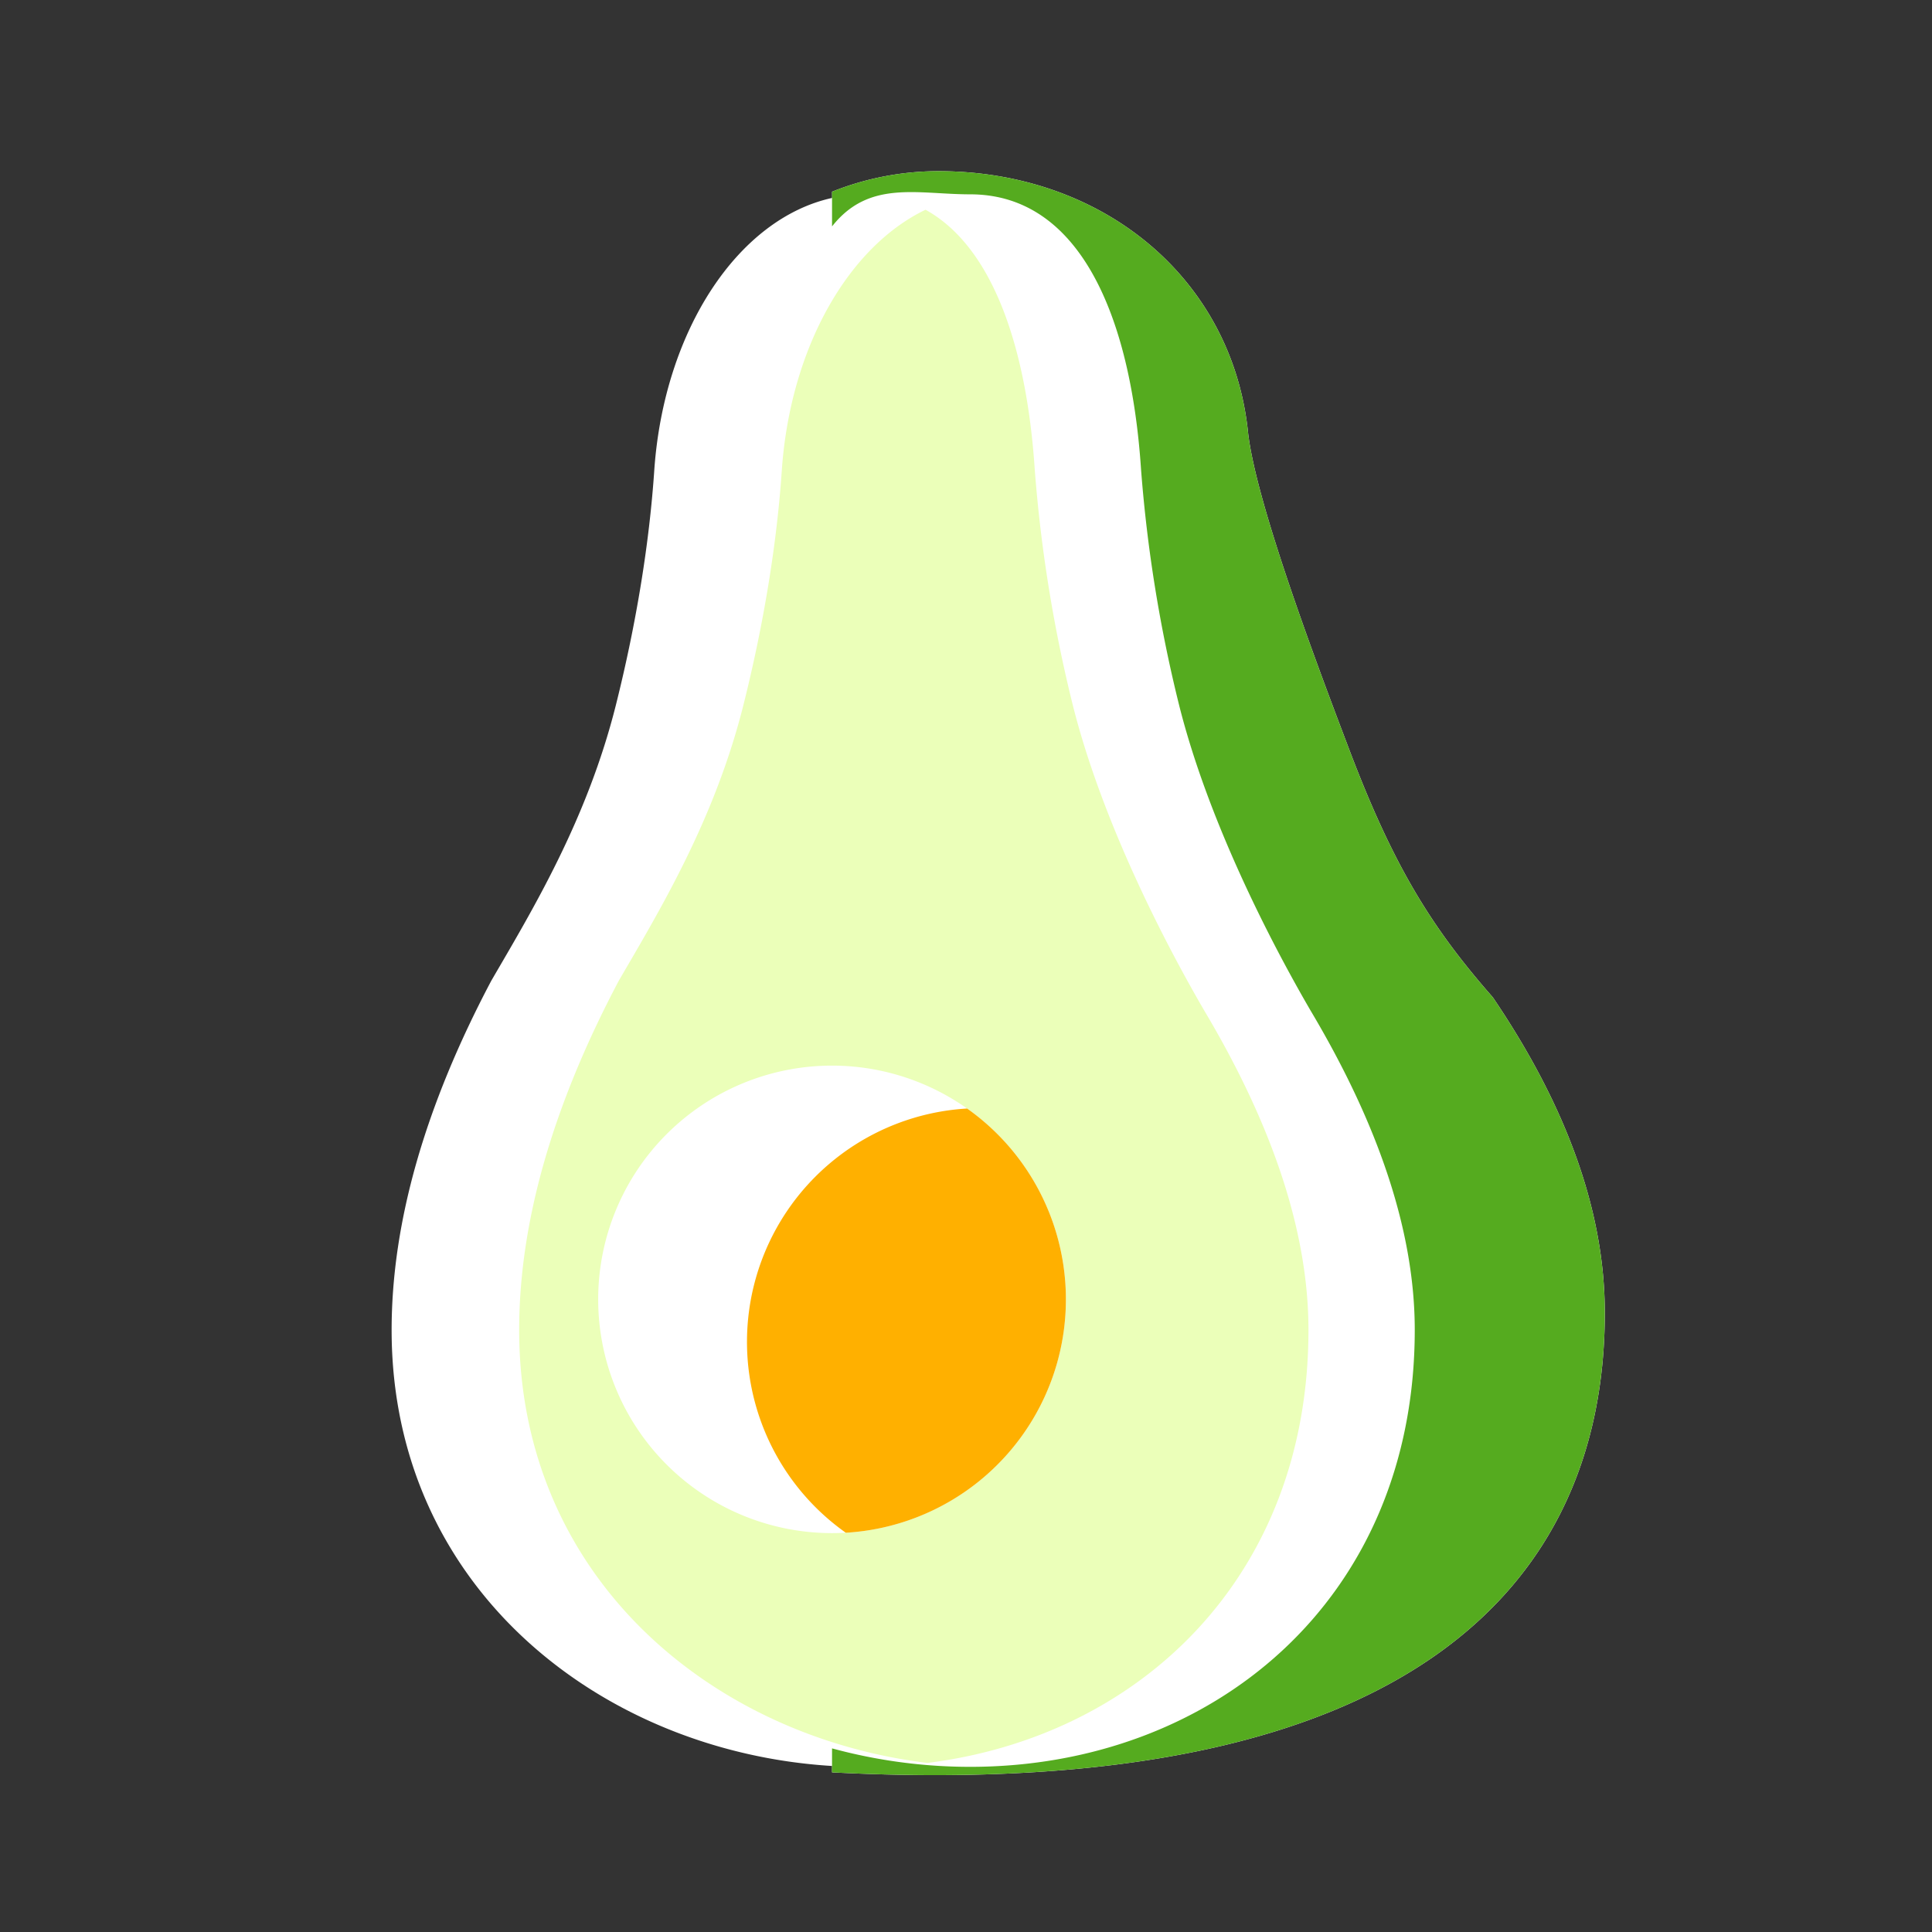
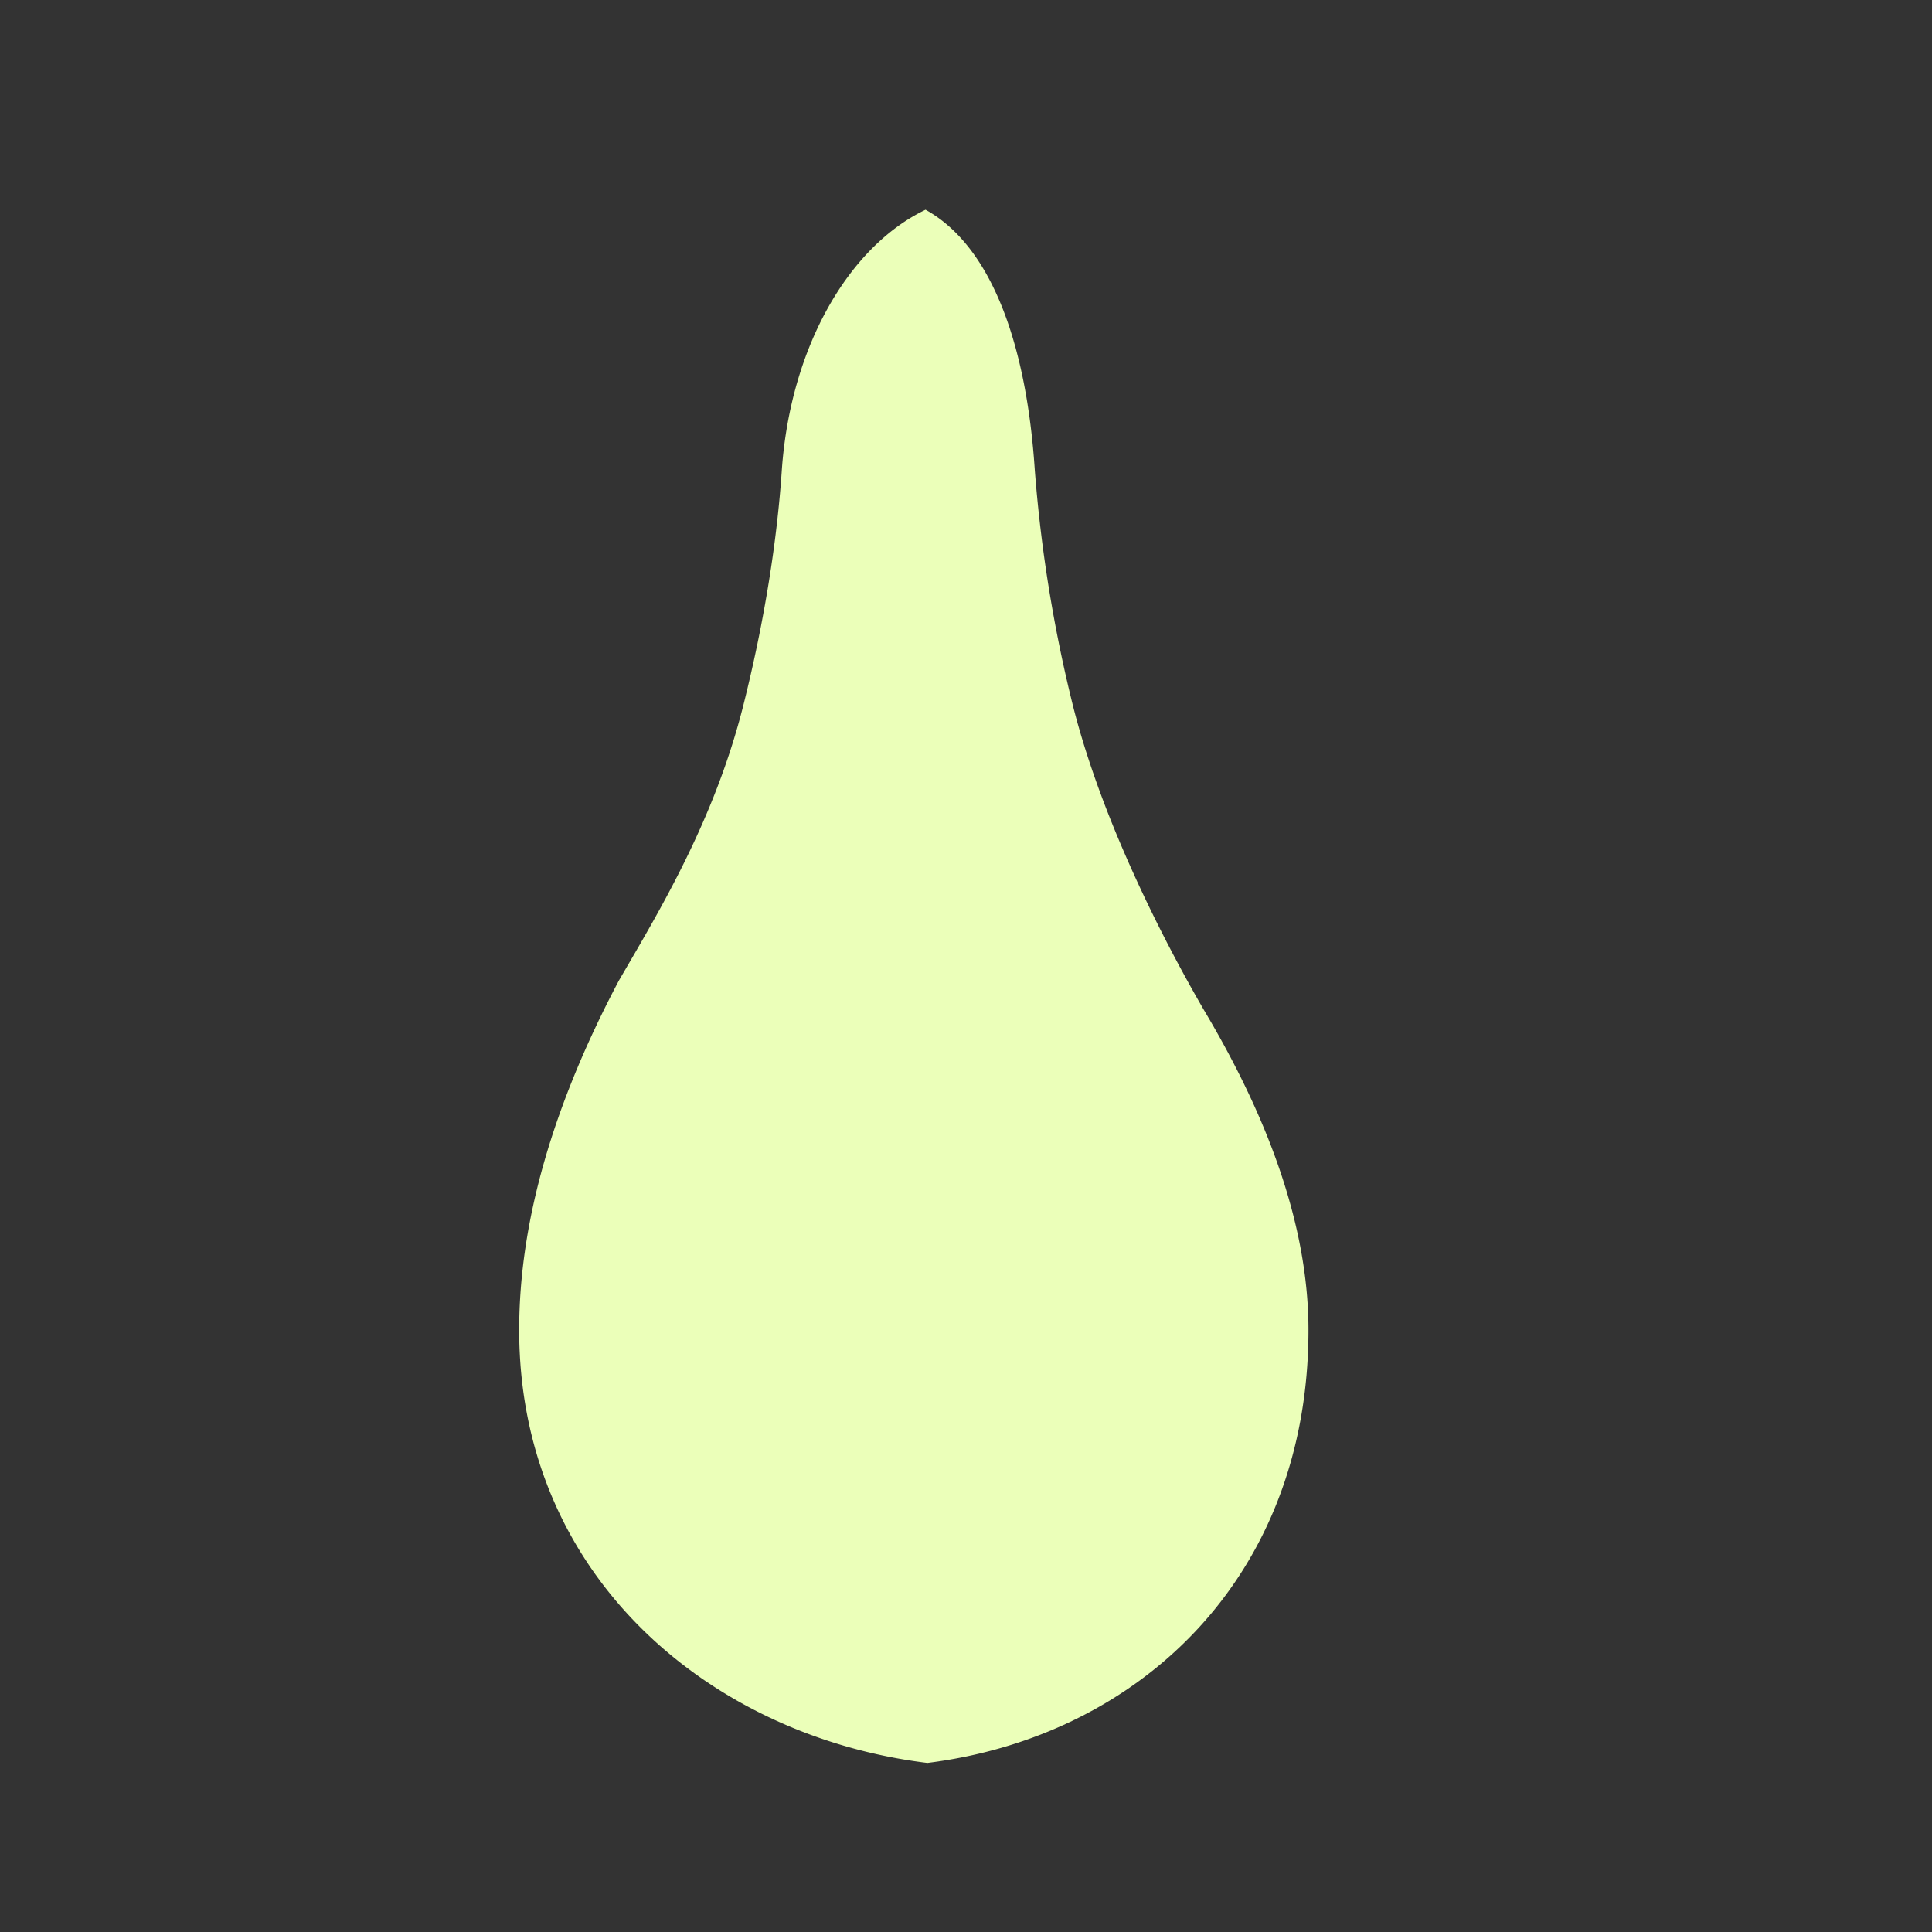
<svg xmlns="http://www.w3.org/2000/svg" version="1.1" width="800px" height="800px">
  <rect width="100%" height="100%" fill="#333333" stroke="none" />
  <svg width="800px" height="800px" viewBox="0 0 1024 1024" class="icon" version="1.1">
-     <path d="M441 936c-121.3-7.36-233.43-93.59-233.43-231.07q0-85.27 52.84-185.15c21.77-37.43 50.7-85.12 66-146 11.13-44.34 17.88-87.16 20.39-124.86 5.24-73.71 44.29-133 94.21-144v-3.32a152.49 152.49 0 0 1 56.34-10.88c87.39 0 156 57.1 164.2 139 4.42 37.71 36.82 123.45 53.66 167.79 23.12 60.89 43.1 93.63 76 131.06q59.37 87.55 59.37 167.25c0 143.84-103.36 259.51-409.58 243.57V936z" fill="#FFFFFF" />
-     <path d="M441 926.68a279 279 0 0 0 73.24 9.78c127.57 0 235.61-87.73 235.61-231.58q0-76.52-55.24-169.29c-21.77-37.43-54.38-101-69.66-161.87a756.52 756.52 0 0 1-20.17-124.86C599.36 167 572 103 514.24 103c-28 0-53.64-7.86-73.24 17v-18.4a152.49 152.49 0 0 1 56.34-10.88c87.39 0 156 57.1 164.2 139 4.42 37.71 36.82 123.45 53.66 167.79 23.12 60.89 43.1 93.63 76 131.06q59.37 87.55 59.37 167.25c0 143.84-103.36 259.51-409.58 243.57z" fill="#55AB1F" />
    <path d="M491.54 934.39c-114.55-14-216.37-98.5-216.37-229.5q0-85.27 52.84-185.15c21.77-37.43 50.7-85.12 66-146 11.13-44.34 17.88-87.16 20.39-124.86 4.59-64.55 35.11-118 76.15-137.71 35.72 19.71 53.62 73.16 57.89 137.71a756.52 756.52 0 0 0 20.17 124.86c15.29 60.89 47.89 124.44 69.66 161.87q55.24 92.77 55.24 169.29c0 130.99-89.61 215.45-201.97 229.49z" fill="#EBFFB9" />
    <path d="M496.61 958.31q-27.39 0-56.67-1.52l2.13-40.9c82.64 4.31 153.49-0.86 210.58-15.35 51.05-13 91.67-33.51 120.73-61.1 37.62-35.75 56.72-84.08 56.72-143.68 0-48.41-18.55-100.45-55.14-154.71-35.4-40.44-56.12-76.28-78.92-136.33C670 336.22 645.4 267.9 641.2 232v-0.35c-7.1-71-66.24-120.51-143.82-120.51-17.66 0-35.35 6.11-48.79 11.44l-15.14-38.02c16.83-6.67 39.29-14.32 63.89-14.32 47.22 0 91.61 15.48 125 43.59 33.89 28.54 55 68.88 59.56 113.61 4.27 35.86 38 124.75 52.44 162.74 21.3 56.12 39.54 87.61 72.25 124.8l0.85 1 0.72 1.06c41.74 61.55 62.9 121.69 62.9 178.75 0 71.27-23.38 129.6-69.49 173.37-62.42 59.23-164.86 89.15-304.96 89.15z" fill="" />
-     <path d="M457.9 956.95a297 297 0 0 1-99.8-17.14 273 273 0 0 1-86.53-49.63 239.73 239.73 0 0 1-61.34-79.64c-15.36-32.37-23.15-67.92-23.15-105.65 0-60 18.58-125.47 55.22-194.72l0.4-0.72 3.48-6c20.75-35.57 46.57-79.83 60.35-134.72 10.46-41.65 17.31-83.57 19.82-121.24 6.69-94.09 63.24-165 131.55-165 34.79 0 63.41 18.22 82.77 52.68 15.61 27.8 25.1 65.54 28.2 112.18a732.8 732.8 0 0 0 19.61 121.35C604.6 433 641 499.51 655.92 525.22 694.45 590 714 650.4 714 704.89c0 37.65-6.9 72.95-20.51 104.9a232.8 232.8 0 0 1-56 79.84C590.76 933 527 956.95 457.9 956.95zM278.31 529.69C245 592.84 228 651.78 228 704.89c0 77.79 38.16 126.78 70.17 154.17C340.48 895.24 398.69 916 457.9 916c58.71 0 112.58-20 151.7-56.37 41.5-38.57 63.4-92.07 63.4-154.74 0-47-17.62-100.46-52.36-158.81l-0.11-0.18c-19.62-33.72-55-100.28-71.82-167.18A774 774 0 0 1 528 250.45v-0.23c-2.64-40-10.61-72.81-23-94.94-17.85-31.78-39.83-31.78-47.05-31.78-45.79 0-85.63 55.71-90.68 126.83-2.67 40-9.91 84.41-21 128.4-15.2 60.53-42.64 107.58-64.69 145.38z" fill="" />
-     <path d="M317.05 688.69a123.95 123.89 0 1 0 247.9 0 123.95 123.89 0 1 0-247.9 0Z" fill="#FFFFFF" />
-     <path d="M512.58 587.54a123.89 123.89 0 0 1-64.29 224.84 123.89 123.89 0 0 1 64.29-224.84z" fill="#FFB000" />
    <path d="M441 833.06c-79.64 0-144.43-64.77-144.43-144.37S361.36 544.32 441 544.32s144.43 64.77 144.43 144.37S520.64 833.06 441 833.06z m0-247.78a103.41 103.41 0 1 0 103.47 103.41A103.56 103.56 0 0 0 441 585.28z" fill="" />
  </svg>
  <style>@media (prefers-color-scheme: light) { :root { filter: none; } }
@media (prefers-color-scheme: dark) { :root { filter: none; } }
</style>
</svg>